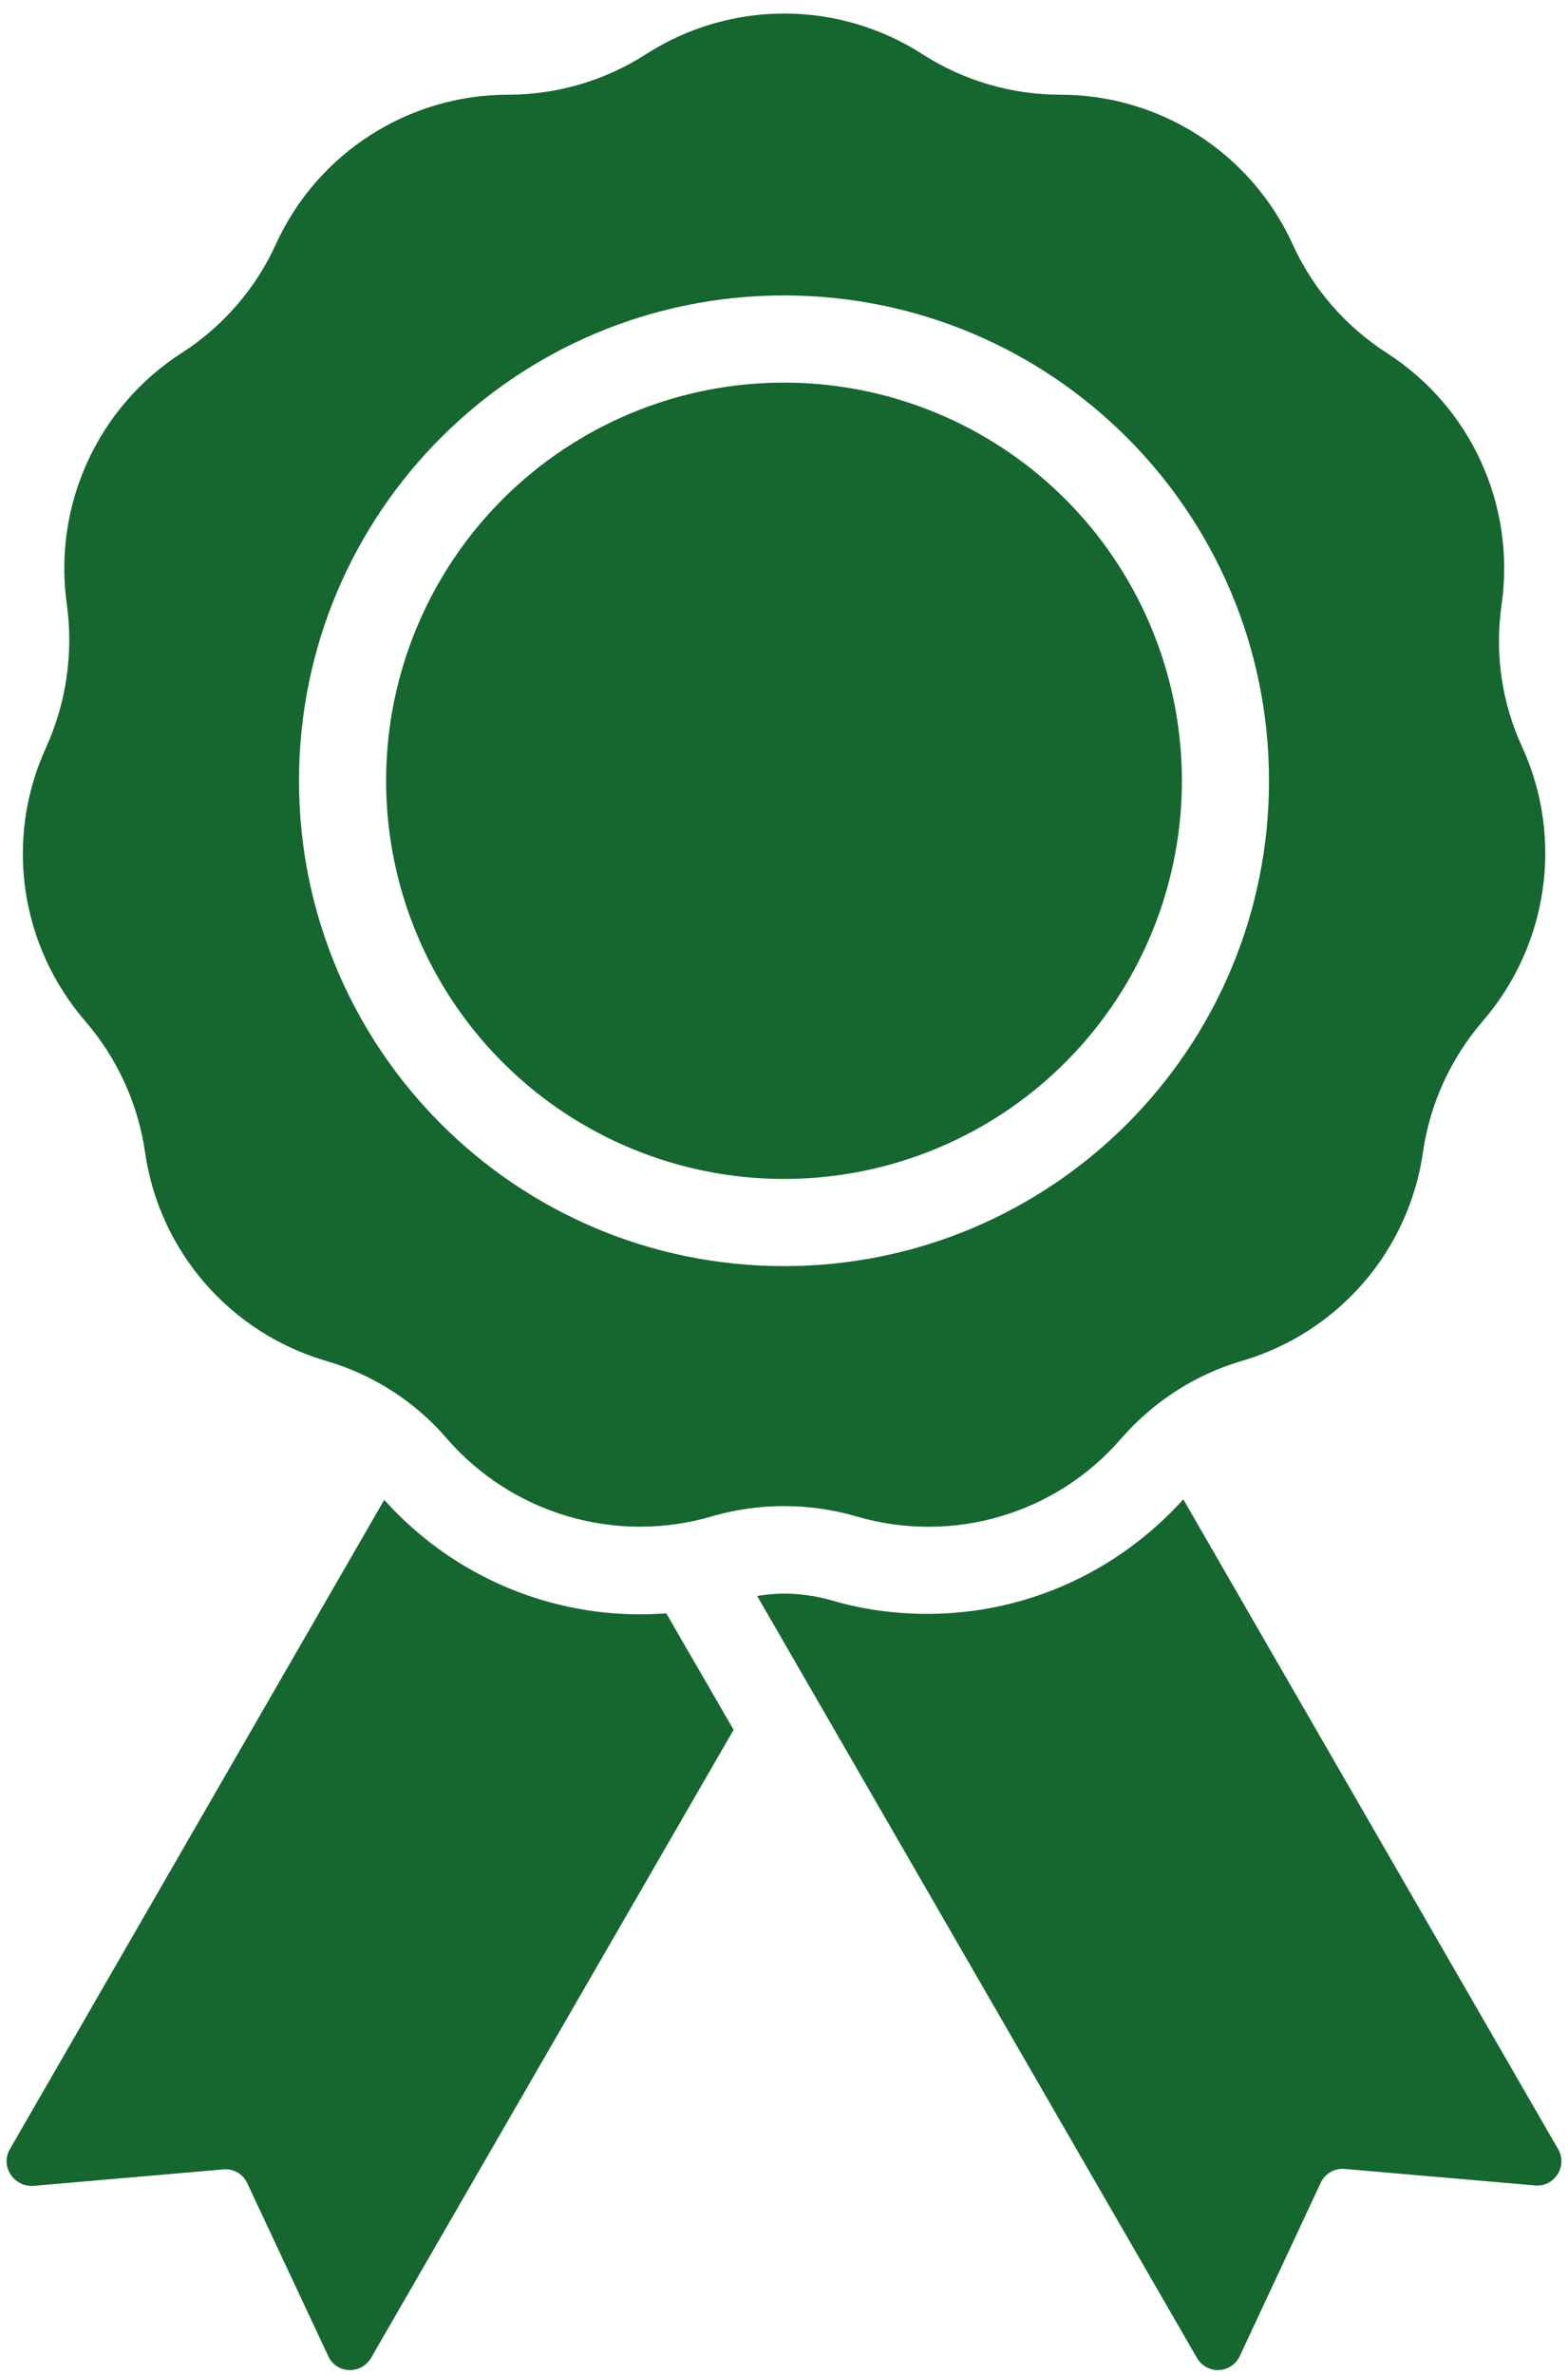
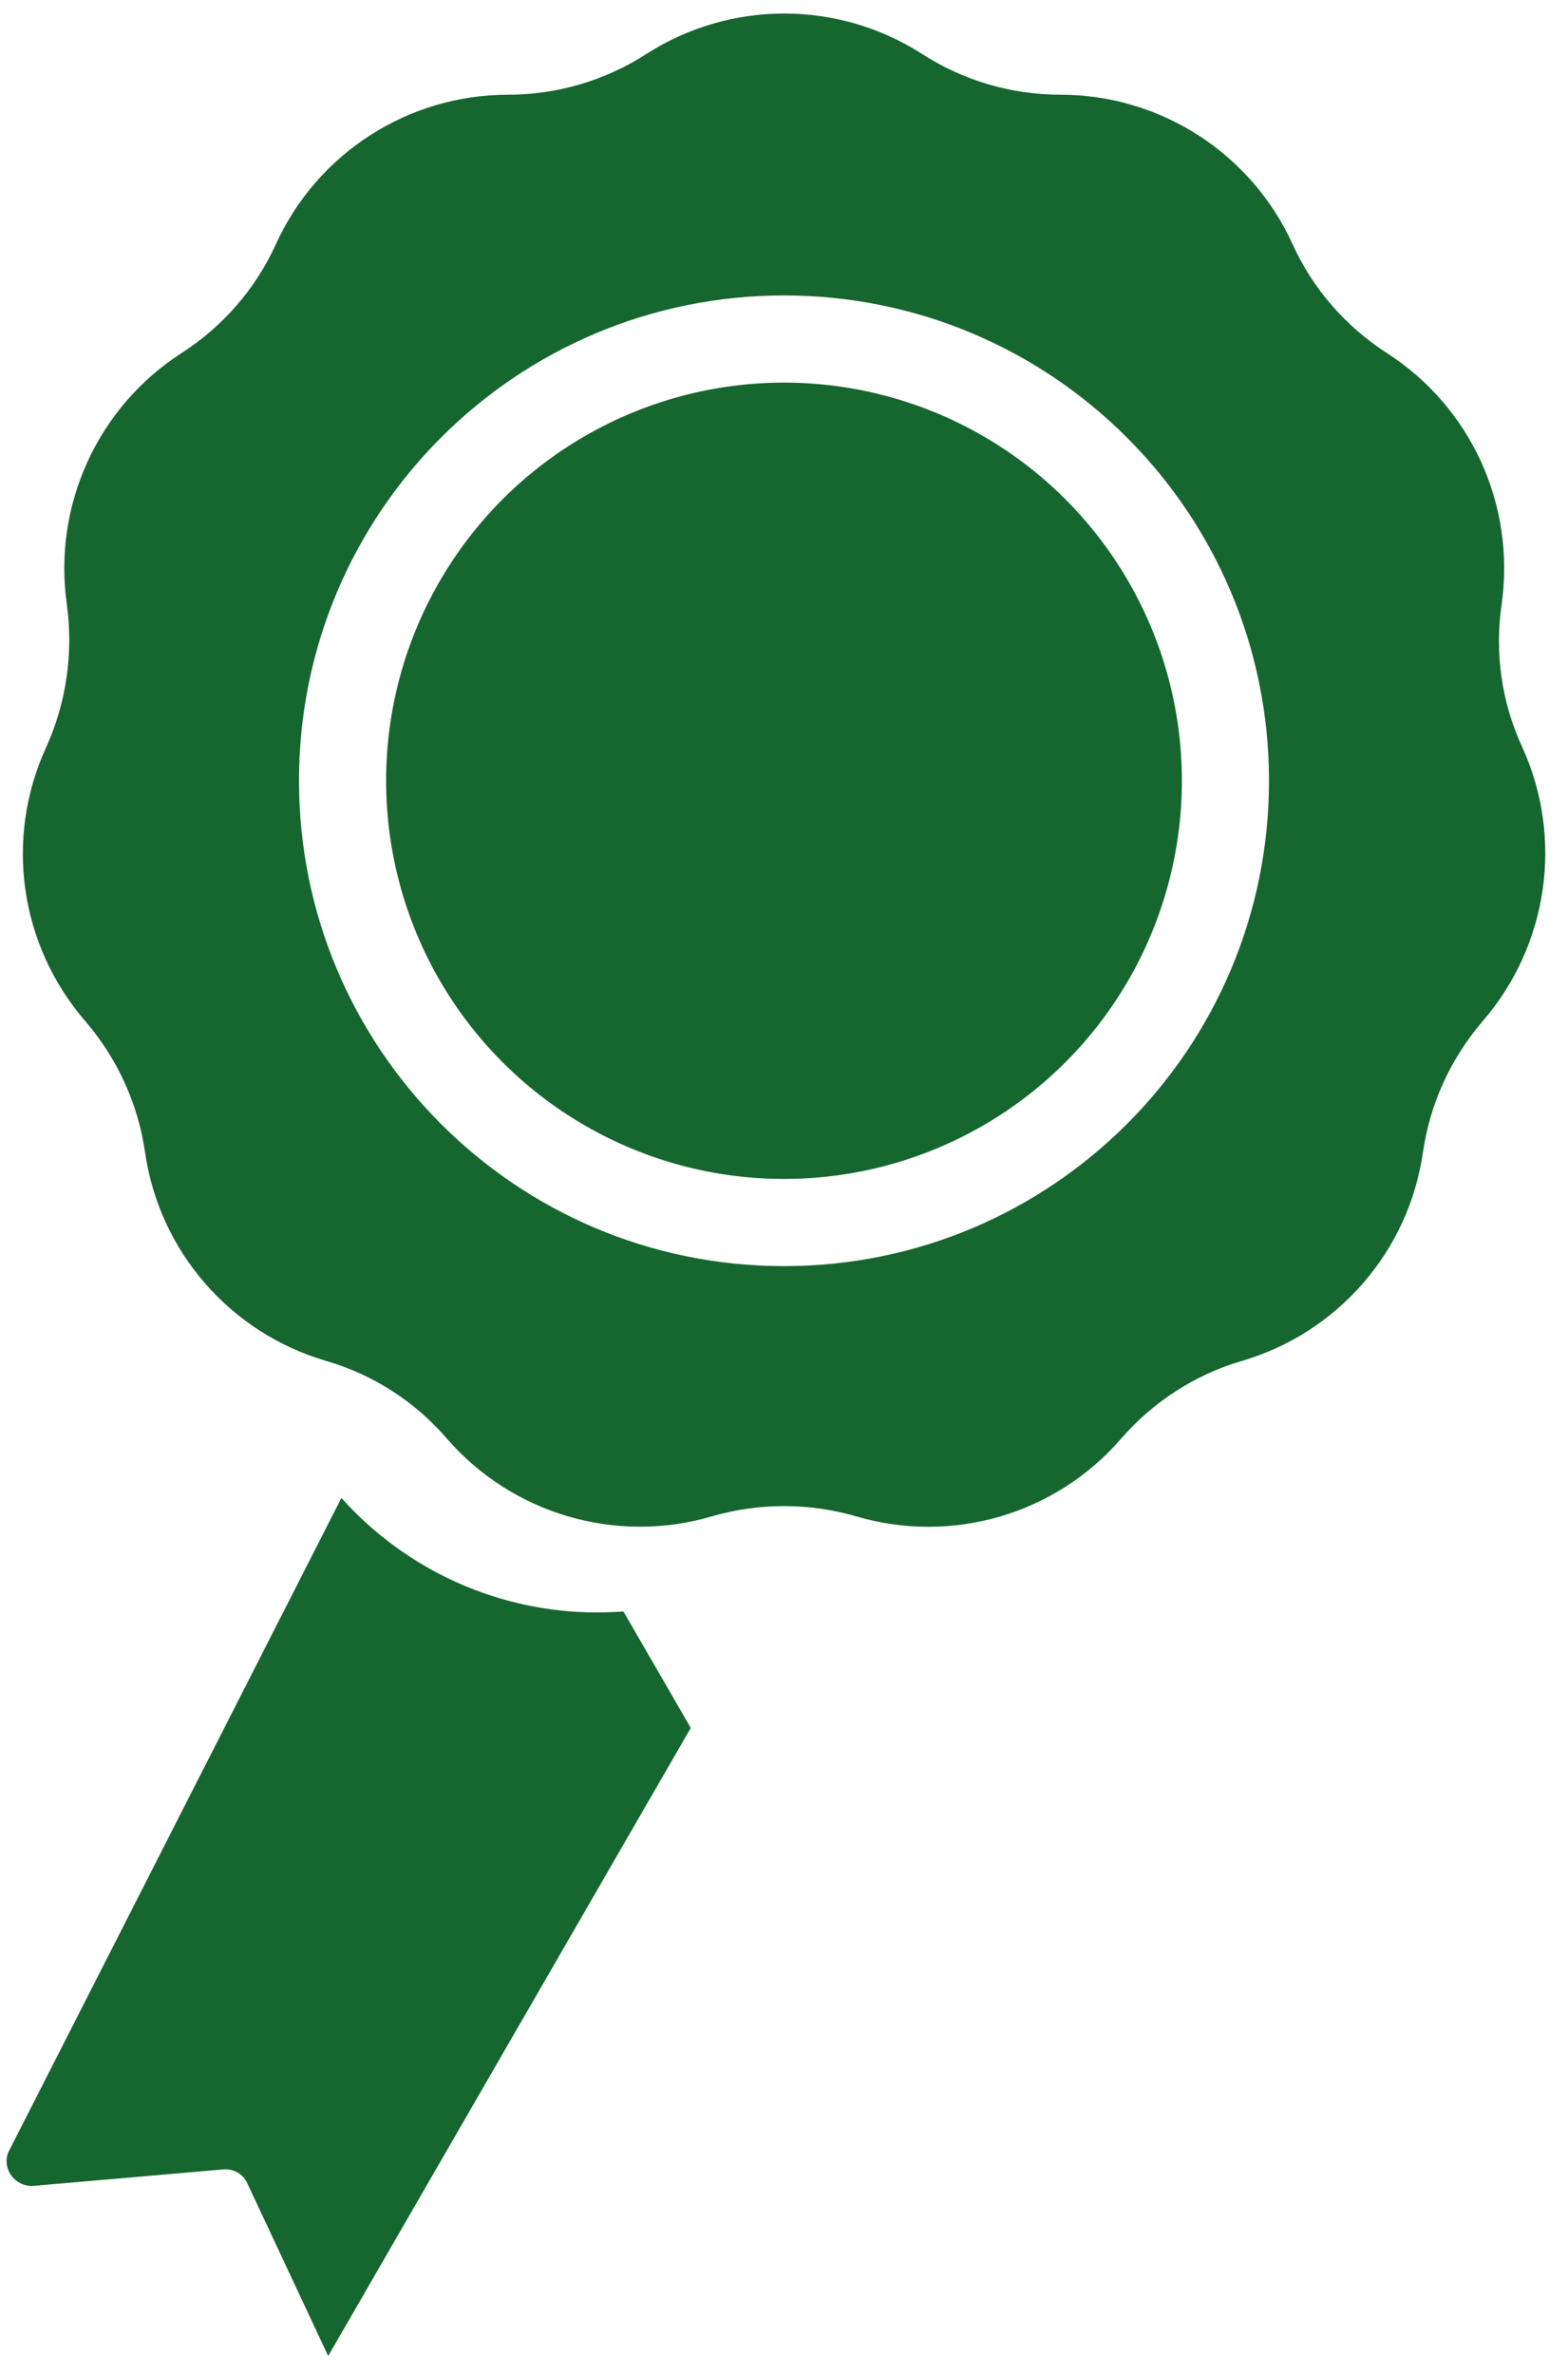
<svg xmlns="http://www.w3.org/2000/svg" fill="#16662f" height="504" preserveAspectRatio="xMidYMid meet" version="1" viewBox="-1.4 -2.9 333.0 504.0" width="333" zoomAndPan="magnify">
  <g id="change1_1">
    <path d="M313.5,213.8c13.9-16.1,17.2-38.8,8.4-58.1c-4.4-9.5-5.9-20-4.4-30.3l0,0c3-21.1-6.5-41.9-24.4-53.4 c-8.7-5.6-15.7-13.6-20-23.1l0,0c-8.8-19.3-28.1-31.7-49.3-31.7l0,0c-10.4,0-20.6-3-29.3-8.6l0,0c-17.9-11.5-40.8-11.5-58.7,0l0,0 c-8.7,5.6-18.9,8.6-29.3,8.6l0,0c-21.2,0-40.5,12.4-49.3,31.7l0,0c-4.3,9.5-11.3,17.5-20,23.1c-17.9,11.5-27.4,32.4-24.4,53.4l0,0 c1.4,10.3-0.1,20.8-4.4,30.3c-8.9,19.4-5.6,42,8.3,58.1l0,0c6.8,7.9,11.2,17.5,12.7,27.8l0,0c3,21,18,38.3,38.4,44.3l0,0 c10,2.9,18.9,8.6,25.7,16.5l0,0c13.9,16,35.9,22.5,56.3,16.5l0,0c10-2.9,20.6-2.9,30.6,0l0,0c20.4,6,42.4-0.4,56.3-16.5l0,0 c6.8-7.8,15.7-13.6,25.7-16.5l0,0c20.4-6,35.4-23.3,38.4-44.3l0,0C302.3,231.3,306.7,221.7,313.5,213.8L313.5,213.8z M268.1,162.8 c0,56.9-46.1,103-103,103s-103-46.1-103-103s46.1-103,103-103S268.1,105.9,268.1,162.8z" />
    <circle cx="165.1" cy="162.8" r="84.5" />
-     <path d="M5.6,461l40.4-3.5c2.1-0.2,4.2,0.9,5.1,2.9l17.2,36.7c1.7,3.8,7,4,9.1,0.4l77-133.3l-14.3-24.7c-1.9,0.1-3.7,0.2-5.6,0.2 c-20.8,0-40.5-8.9-54.3-24.3L0.7,453.2C-1.4,456.8,1.5,461.2,5.6,461z" />
-     <path d="M165.1,335.3c-1.9,0-3.8,0.2-5.7,0.5l93.4,161.7c2.1,3.6,7.3,3.4,9.1-0.4l17.2-36.8c0.9-1.9,2.9-3.1,5.1-2.9l40.4,3.5 c4.1,0.4,7-4.1,4.9-7.7l-79.6-137.9c-13.9,15.4-33.5,24.3-54.3,24.3l0,0c-6.9,0-13.8-0.9-20.5-2.9 C171.9,335.8,168.5,335.3,165.1,335.3z" />
+     <path d="M5.6,461l40.4-3.5c2.1-0.2,4.2,0.9,5.1,2.9l17.2,36.7l77-133.3l-14.3-24.7c-1.9,0.1-3.7,0.2-5.6,0.2 c-20.8,0-40.5-8.9-54.3-24.3L0.7,453.2C-1.4,456.8,1.5,461.2,5.6,461z" />
  </g>
</svg>